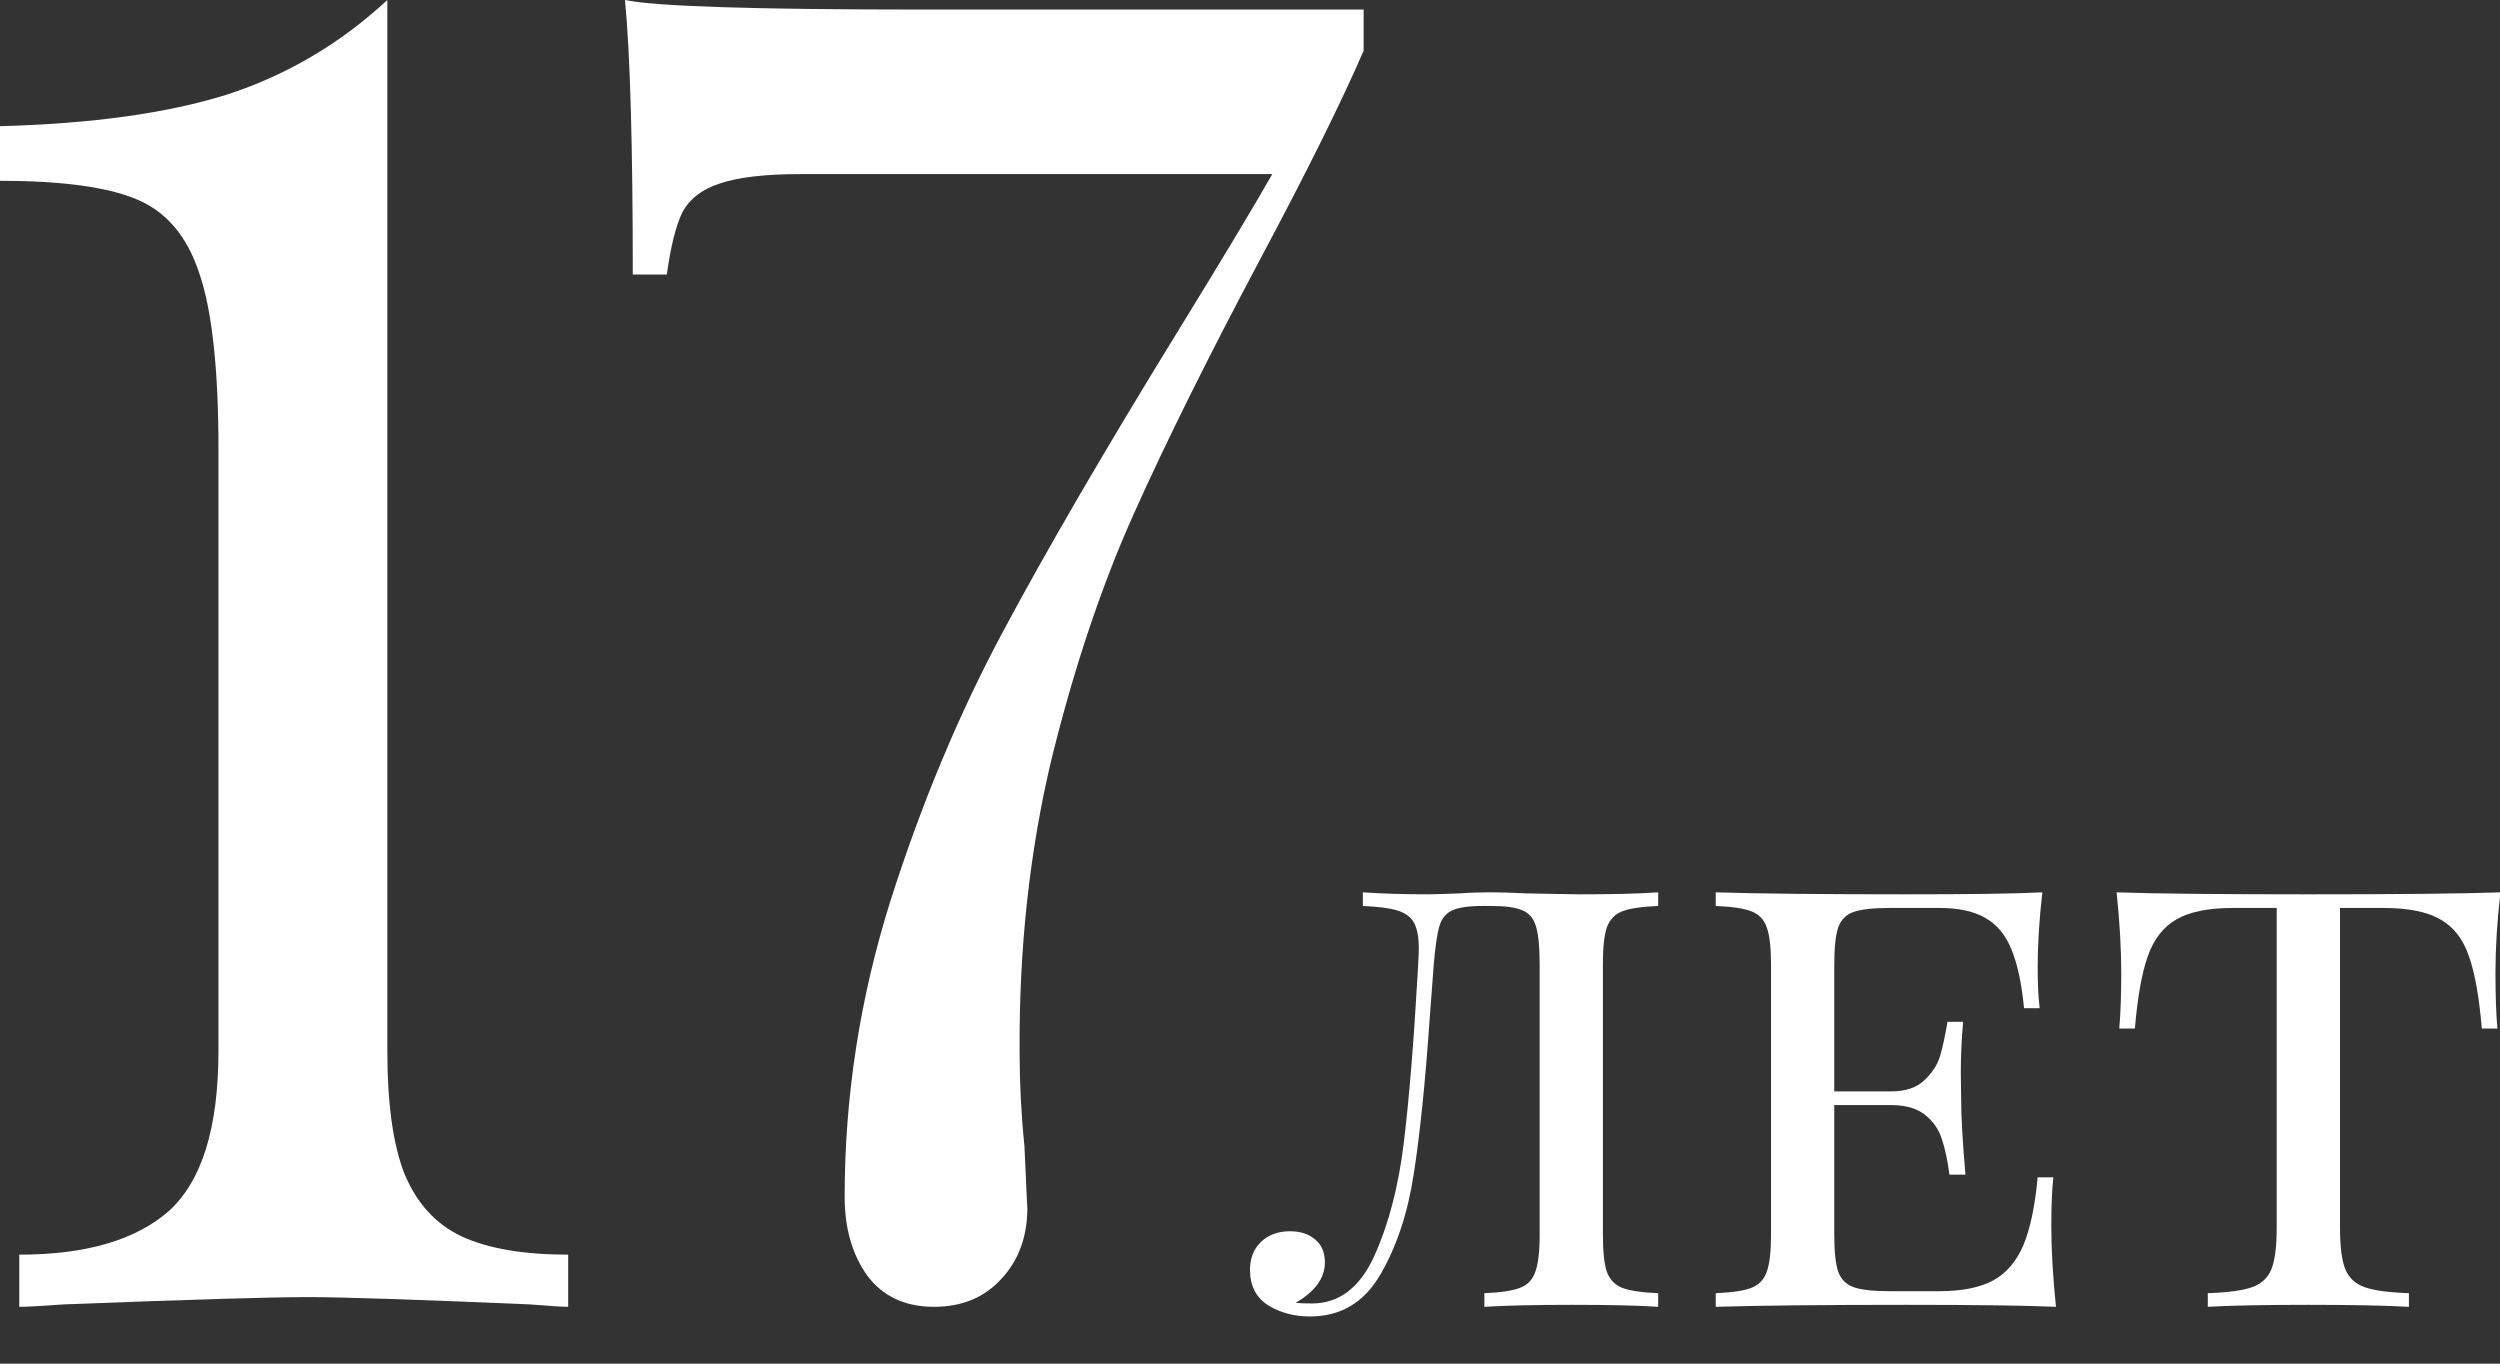
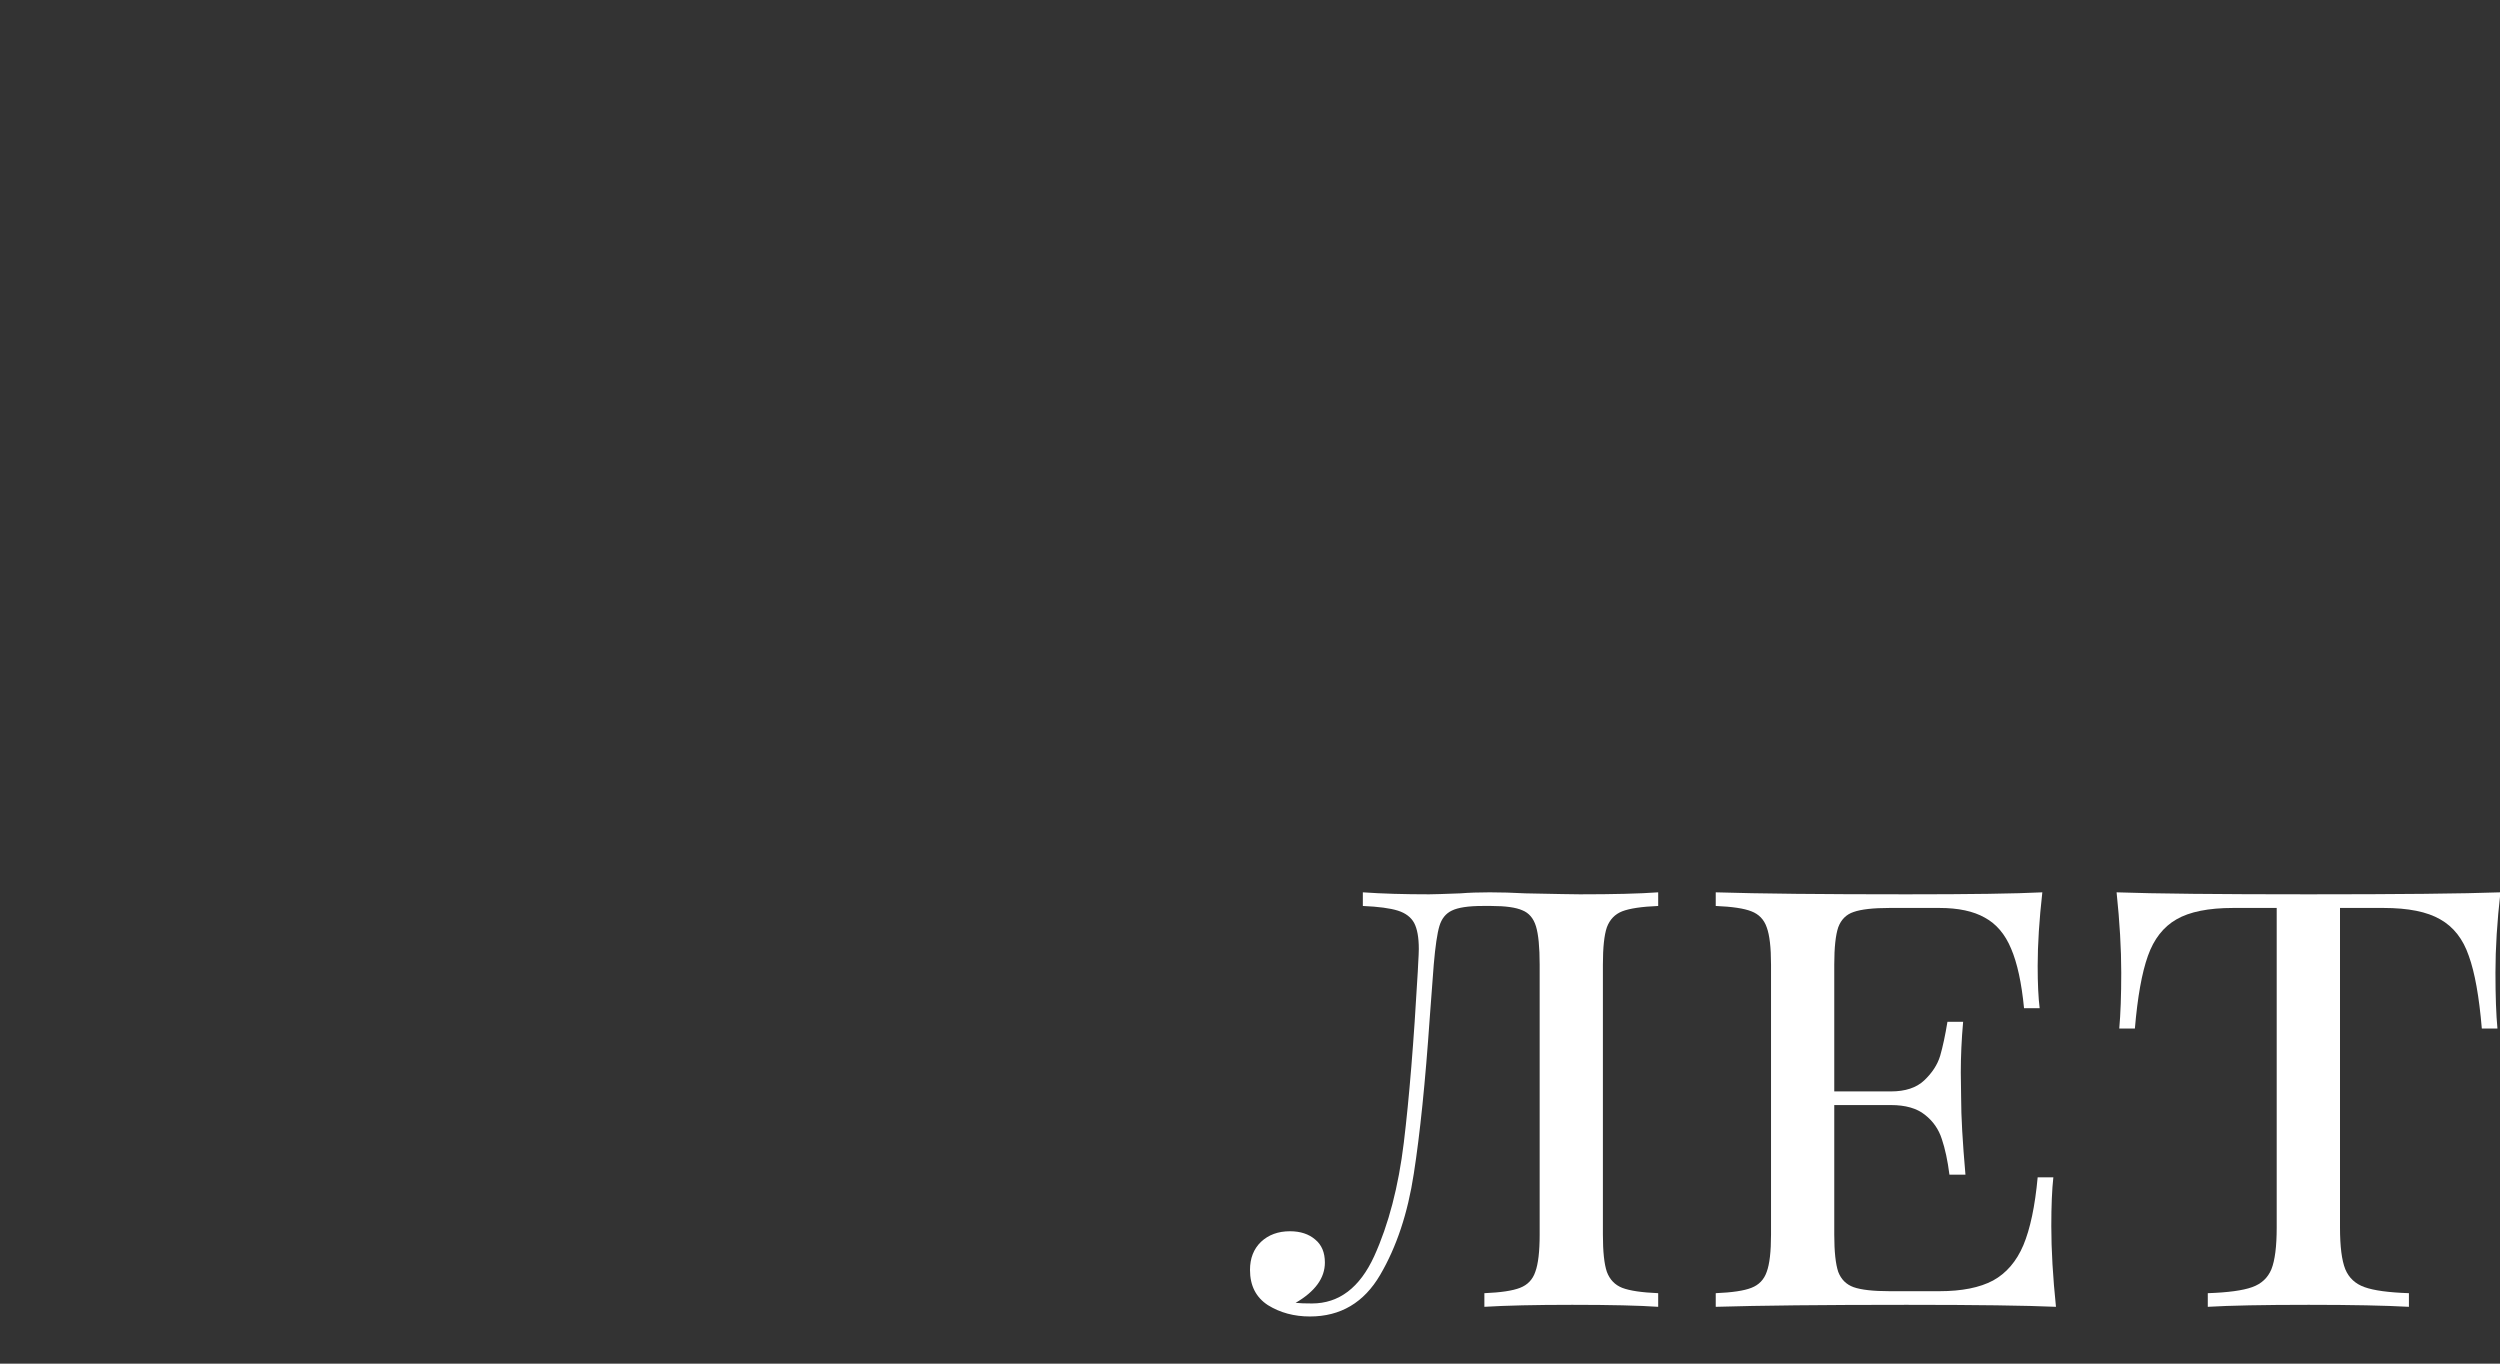
<svg xmlns="http://www.w3.org/2000/svg" width="44" height="24" viewBox="0 0 44 24" fill="none">
  <rect x="0" y="0" width="44" height="24" fill="#333333" stroke="none" />
  <path d="M44.008 15.705C43.949 16.217 43.92 16.688 43.92 17.117C43.92 17.531 43.932 17.859 43.955 18.102H43.68C43.633 17.543 43.557 17.117 43.451 16.824C43.35 16.527 43.182 16.312 42.947 16.18C42.717 16.047 42.385 15.98 41.951 15.98H41.184V21.605C41.184 21.938 41.215 22.182 41.277 22.338C41.34 22.49 41.453 22.596 41.617 22.654C41.781 22.713 42.041 22.748 42.397 22.76V23C41.982 22.977 41.395 22.965 40.633 22.965C39.836 22.965 39.244 22.977 38.857 23V22.76C39.213 22.748 39.473 22.713 39.637 22.654C39.801 22.596 39.914 22.49 39.977 22.338C40.039 22.182 40.07 21.938 40.07 21.605V15.98H39.303C38.869 15.98 38.537 16.047 38.307 16.18C38.076 16.312 37.908 16.527 37.803 16.824C37.697 17.121 37.621 17.547 37.574 18.102H37.299C37.322 17.848 37.334 17.52 37.334 17.117C37.334 16.699 37.307 16.229 37.252 15.705C37.916 15.729 39.043 15.74 40.633 15.74C42.219 15.74 43.344 15.729 44.008 15.705Z" fill="white" />
  <path d="M36.103 21.582C36.103 22.004 36.131 22.477 36.185 23C35.666 22.977 34.789 22.965 33.555 22.965C32.078 22.965 30.959 22.977 30.197 23V22.76C30.486 22.748 30.695 22.717 30.824 22.666C30.957 22.615 31.047 22.521 31.094 22.385C31.145 22.248 31.17 22.029 31.17 21.729V16.977C31.17 16.676 31.145 16.457 31.094 16.32C31.047 16.184 30.957 16.09 30.824 16.039C30.695 15.988 30.486 15.957 30.197 15.945V15.705C30.959 15.729 32.078 15.74 33.555 15.74C34.676 15.74 35.473 15.729 35.945 15.705C35.891 16.186 35.863 16.617 35.863 17C35.863 17.312 35.875 17.561 35.898 17.744H35.623C35.58 17.299 35.504 16.949 35.395 16.695C35.289 16.441 35.135 16.26 34.932 16.15C34.732 16.037 34.467 15.98 34.135 15.98H33.256C32.967 15.98 32.756 16.004 32.623 16.051C32.494 16.094 32.404 16.184 32.353 16.32C32.307 16.457 32.283 16.676 32.283 16.977V19.209H33.279C33.533 19.209 33.728 19.145 33.865 19.016C34.006 18.883 34.1 18.738 34.147 18.582C34.193 18.422 34.236 18.223 34.275 17.984H34.551C34.523 18.297 34.51 18.594 34.51 18.875L34.516 19.326C34.516 19.646 34.541 20.096 34.592 20.674H34.31C34.279 20.428 34.234 20.219 34.176 20.047C34.121 19.875 34.022 19.732 33.877 19.619C33.736 19.506 33.537 19.449 33.279 19.449H32.283V21.729C32.283 22.029 32.307 22.248 32.353 22.385C32.404 22.518 32.494 22.607 32.623 22.654C32.756 22.701 32.967 22.725 33.256 22.725H34.135C34.529 22.725 34.844 22.662 35.078 22.537C35.312 22.408 35.49 22.201 35.611 21.916C35.732 21.627 35.816 21.229 35.863 20.721H36.139C36.115 20.936 36.103 21.223 36.103 21.582Z" fill="white" />
  <path d="M29.184 15.945C28.895 15.957 28.684 15.988 28.551 16.039C28.422 16.09 28.332 16.184 28.281 16.32C28.234 16.457 28.211 16.676 28.211 16.977V21.729C28.211 22.029 28.234 22.248 28.281 22.385C28.332 22.521 28.422 22.615 28.551 22.666C28.684 22.717 28.895 22.748 29.184 22.76V23C28.852 22.977 28.348 22.965 27.672 22.965C27.016 22.965 26.5 22.977 26.125 23V22.76C26.414 22.748 26.623 22.717 26.752 22.666C26.885 22.615 26.975 22.521 27.021 22.385C27.072 22.248 27.098 22.029 27.098 21.729V16.977C27.098 16.668 27.076 16.443 27.033 16.303C26.99 16.162 26.91 16.068 26.793 16.021C26.68 15.971 26.498 15.945 26.248 15.945H26.09C25.84 15.945 25.66 15.973 25.551 16.027C25.445 16.078 25.373 16.168 25.334 16.297C25.295 16.426 25.262 16.652 25.234 16.977L25.164 17.908C25.086 19.041 24.992 19.957 24.883 20.656C24.777 21.352 24.58 21.945 24.291 22.438C24.006 22.926 23.594 23.17 23.055 23.17C22.777 23.17 22.531 23.104 22.316 22.971C22.105 22.834 22 22.627 22 22.35C22 22.146 22.064 21.982 22.193 21.857C22.326 21.732 22.496 21.67 22.703 21.67C22.887 21.67 23.035 21.719 23.148 21.816C23.262 21.91 23.318 22.045 23.318 22.221C23.318 22.494 23.146 22.73 22.803 22.93C22.873 22.938 22.969 22.941 23.09 22.941C23.566 22.941 23.932 22.664 24.186 22.109C24.439 21.551 24.613 20.885 24.707 20.111C24.801 19.338 24.883 18.334 24.953 17.1L24.959 16.977C24.967 16.844 24.971 16.752 24.971 16.701C24.971 16.498 24.943 16.346 24.889 16.244C24.834 16.143 24.738 16.07 24.602 16.027C24.465 15.984 24.26 15.957 23.986 15.945V15.705C24.326 15.729 24.715 15.74 25.152 15.74C25.227 15.74 25.41 15.734 25.703 15.723C25.852 15.711 26.023 15.705 26.219 15.705C26.414 15.705 26.623 15.711 26.846 15.723C27.385 15.734 27.705 15.74 27.807 15.74C28.393 15.74 28.852 15.729 29.184 15.705V15.945Z" fill="white" />
-   <path d="M24 0.892C23.612 1.79 23.002 3.02 22.17 4.58C21.269 6.275 20.533 7.756 19.963 9.025C19.393 10.293 18.908 11.736 18.509 13.352C18.122 14.969 17.933 16.692 17.945 18.521C17.945 19.06 17.973 19.61 18.03 20.171C18.064 20.946 18.082 21.305 18.082 21.249C18.082 21.765 17.928 22.186 17.62 22.512C17.323 22.837 16.93 23 16.439 23C15.926 23 15.533 22.815 15.259 22.444C14.997 22.074 14.866 21.614 14.866 21.064C14.866 19.301 15.134 17.567 15.67 15.861C16.217 14.143 16.878 12.561 17.654 11.113C18.429 9.665 19.456 7.902 20.733 5.826C21.52 4.546 22.073 3.626 22.392 3.064H14.096C13.457 3.064 12.979 3.121 12.659 3.233C12.351 3.334 12.135 3.502 12.009 3.738C11.895 3.974 11.804 4.338 11.736 4.832H11.137C11.137 2.565 11.091 0.954 11 0C11.525 0.112 13.264 0.168 16.217 0.168H24V0.892Z" fill="white" />
-   <path d="M6.817 18.494C6.817 19.434 6.92 20.16 7.124 20.672C7.34 21.185 7.674 21.548 8.126 21.761C8.589 21.975 9.214 22.082 10 22.082V23C9.892 23 9.666 22.986 9.321 22.957C7.318 22.872 6.02 22.829 5.428 22.829C4.76 22.829 3.328 22.872 1.131 22.957C0.722 22.986 0.458 23 0.339 23V22.082C1.513 22.082 2.391 21.825 2.973 21.313C3.554 20.786 3.845 19.846 3.845 18.494V7.902C3.845 6.492 3.732 5.46 3.506 4.805C3.29 4.15 2.919 3.716 2.391 3.502C1.874 3.289 1.077 3.182 0 3.182V2.221C1.616 2.178 2.946 1.993 3.99 1.666C5.046 1.324 5.988 0.769 6.817 0V18.494Z" fill="white" />
</svg>